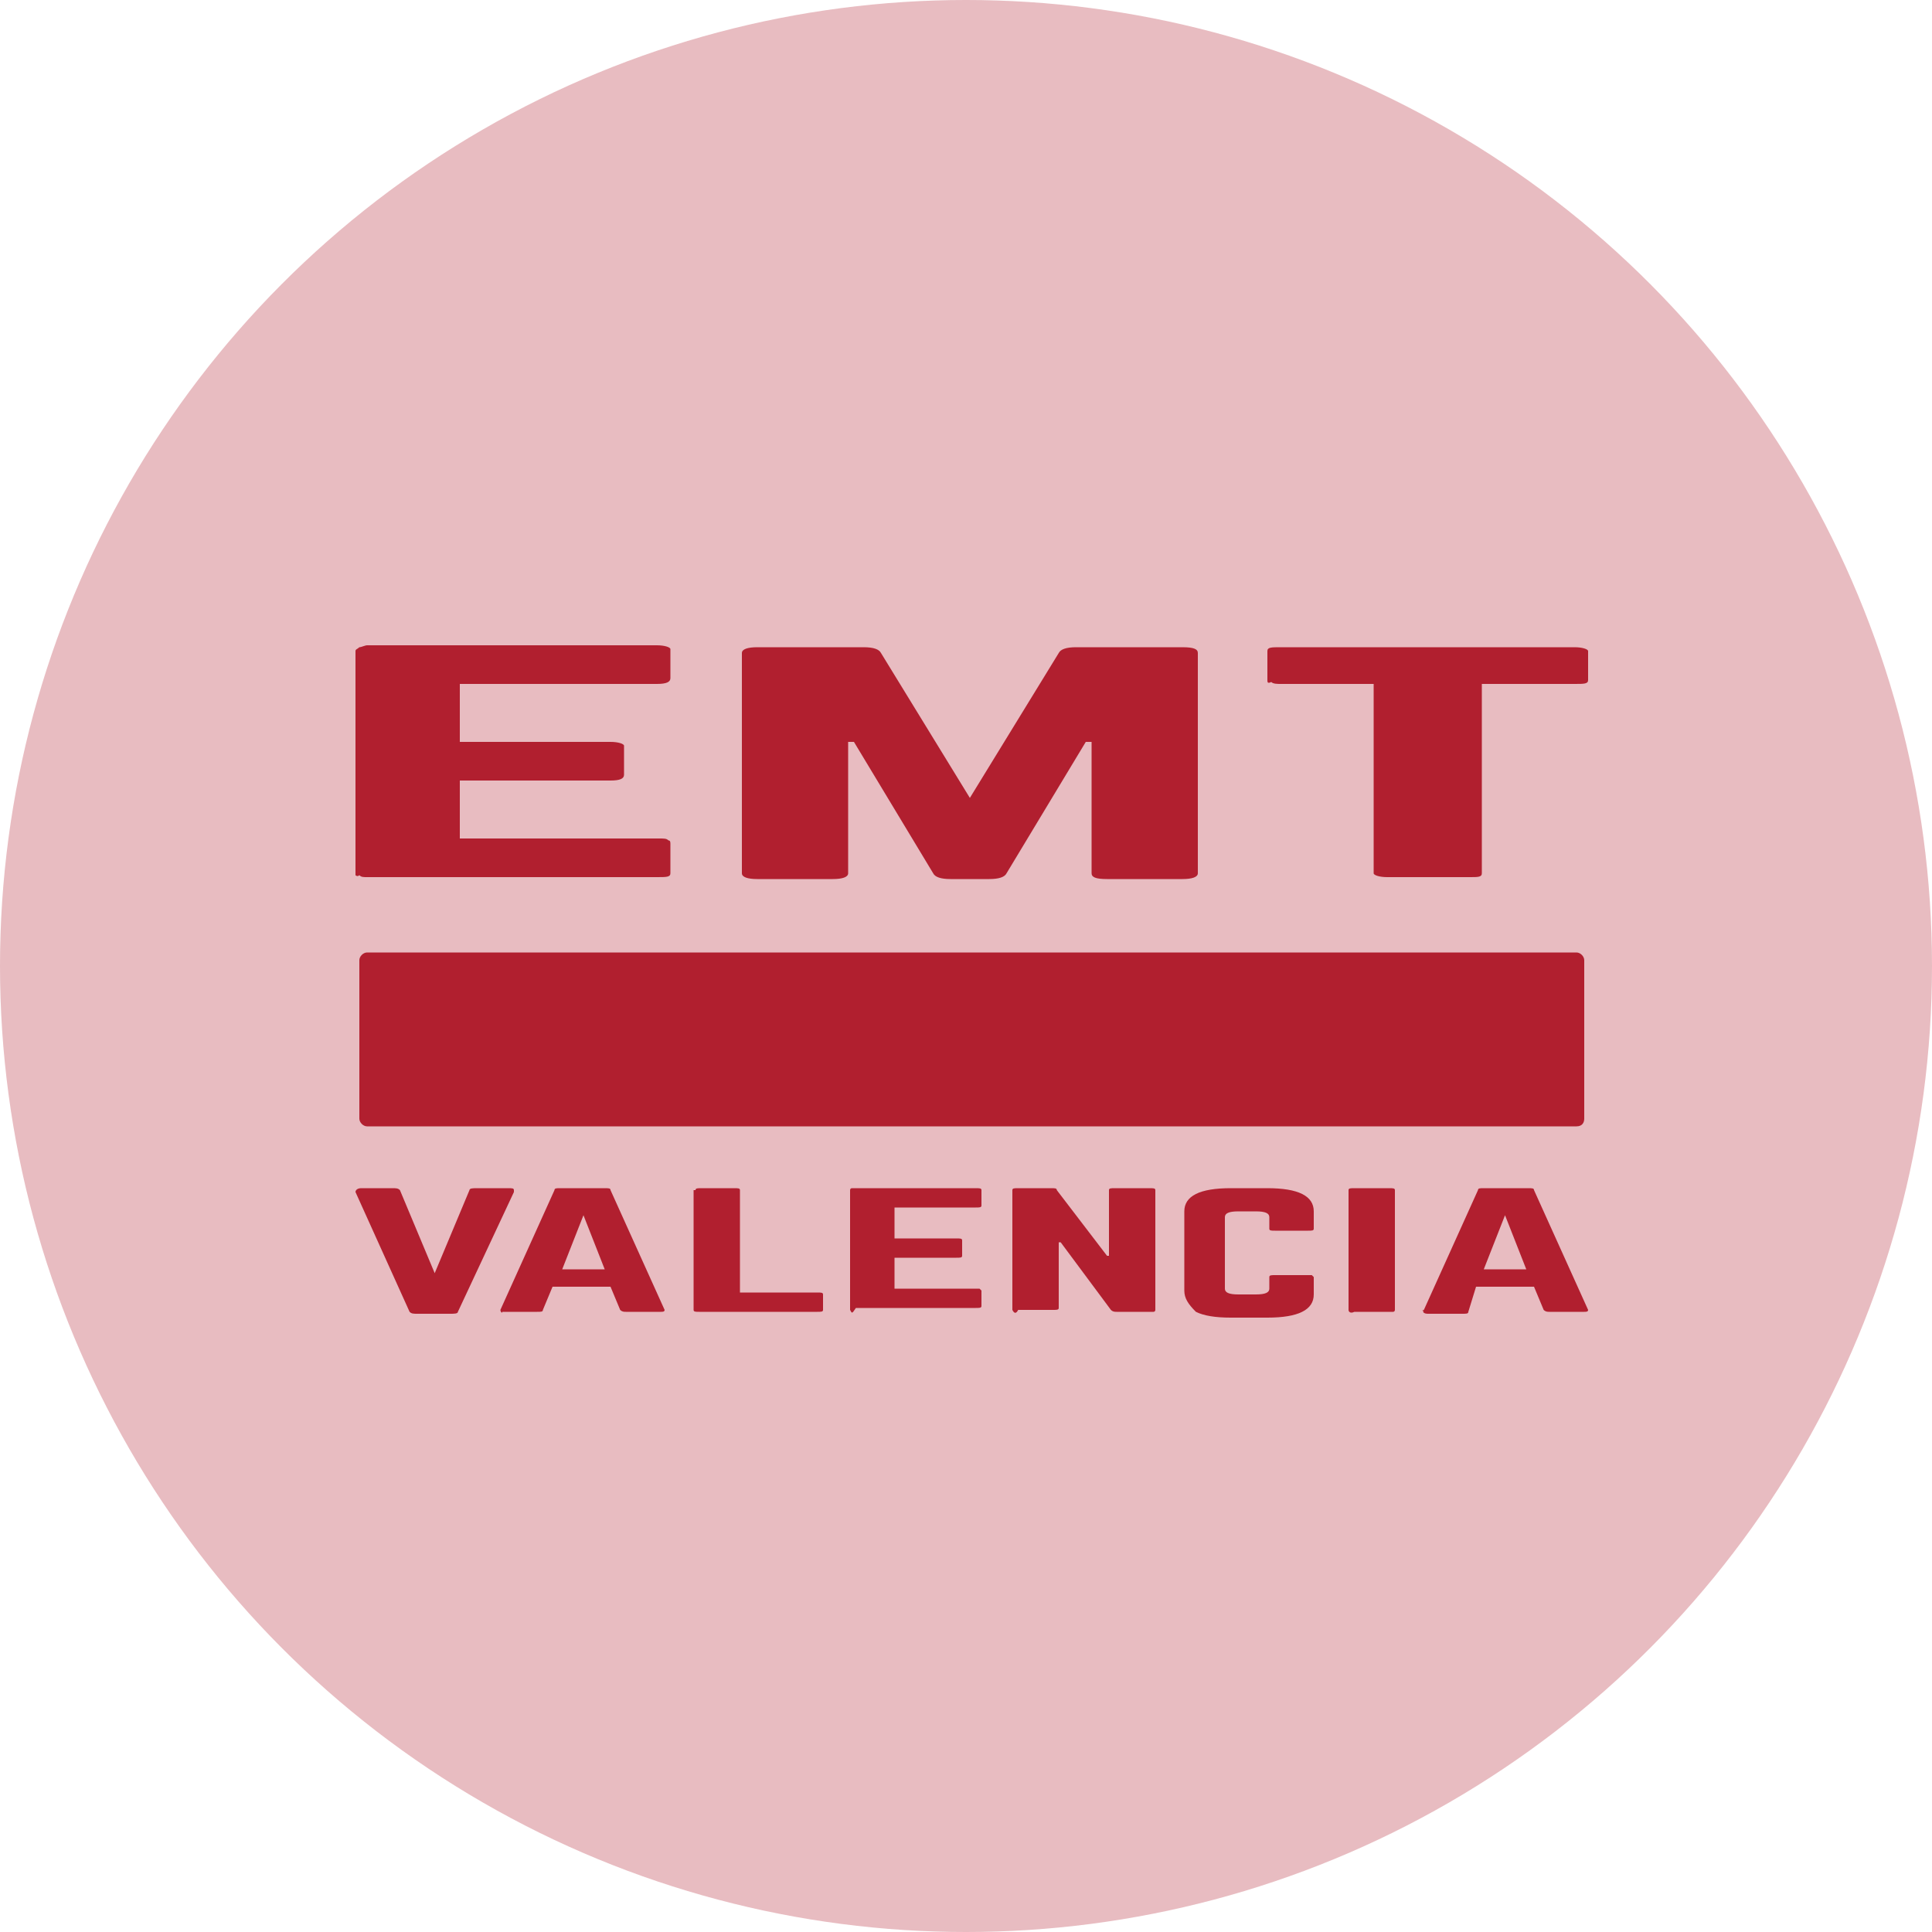
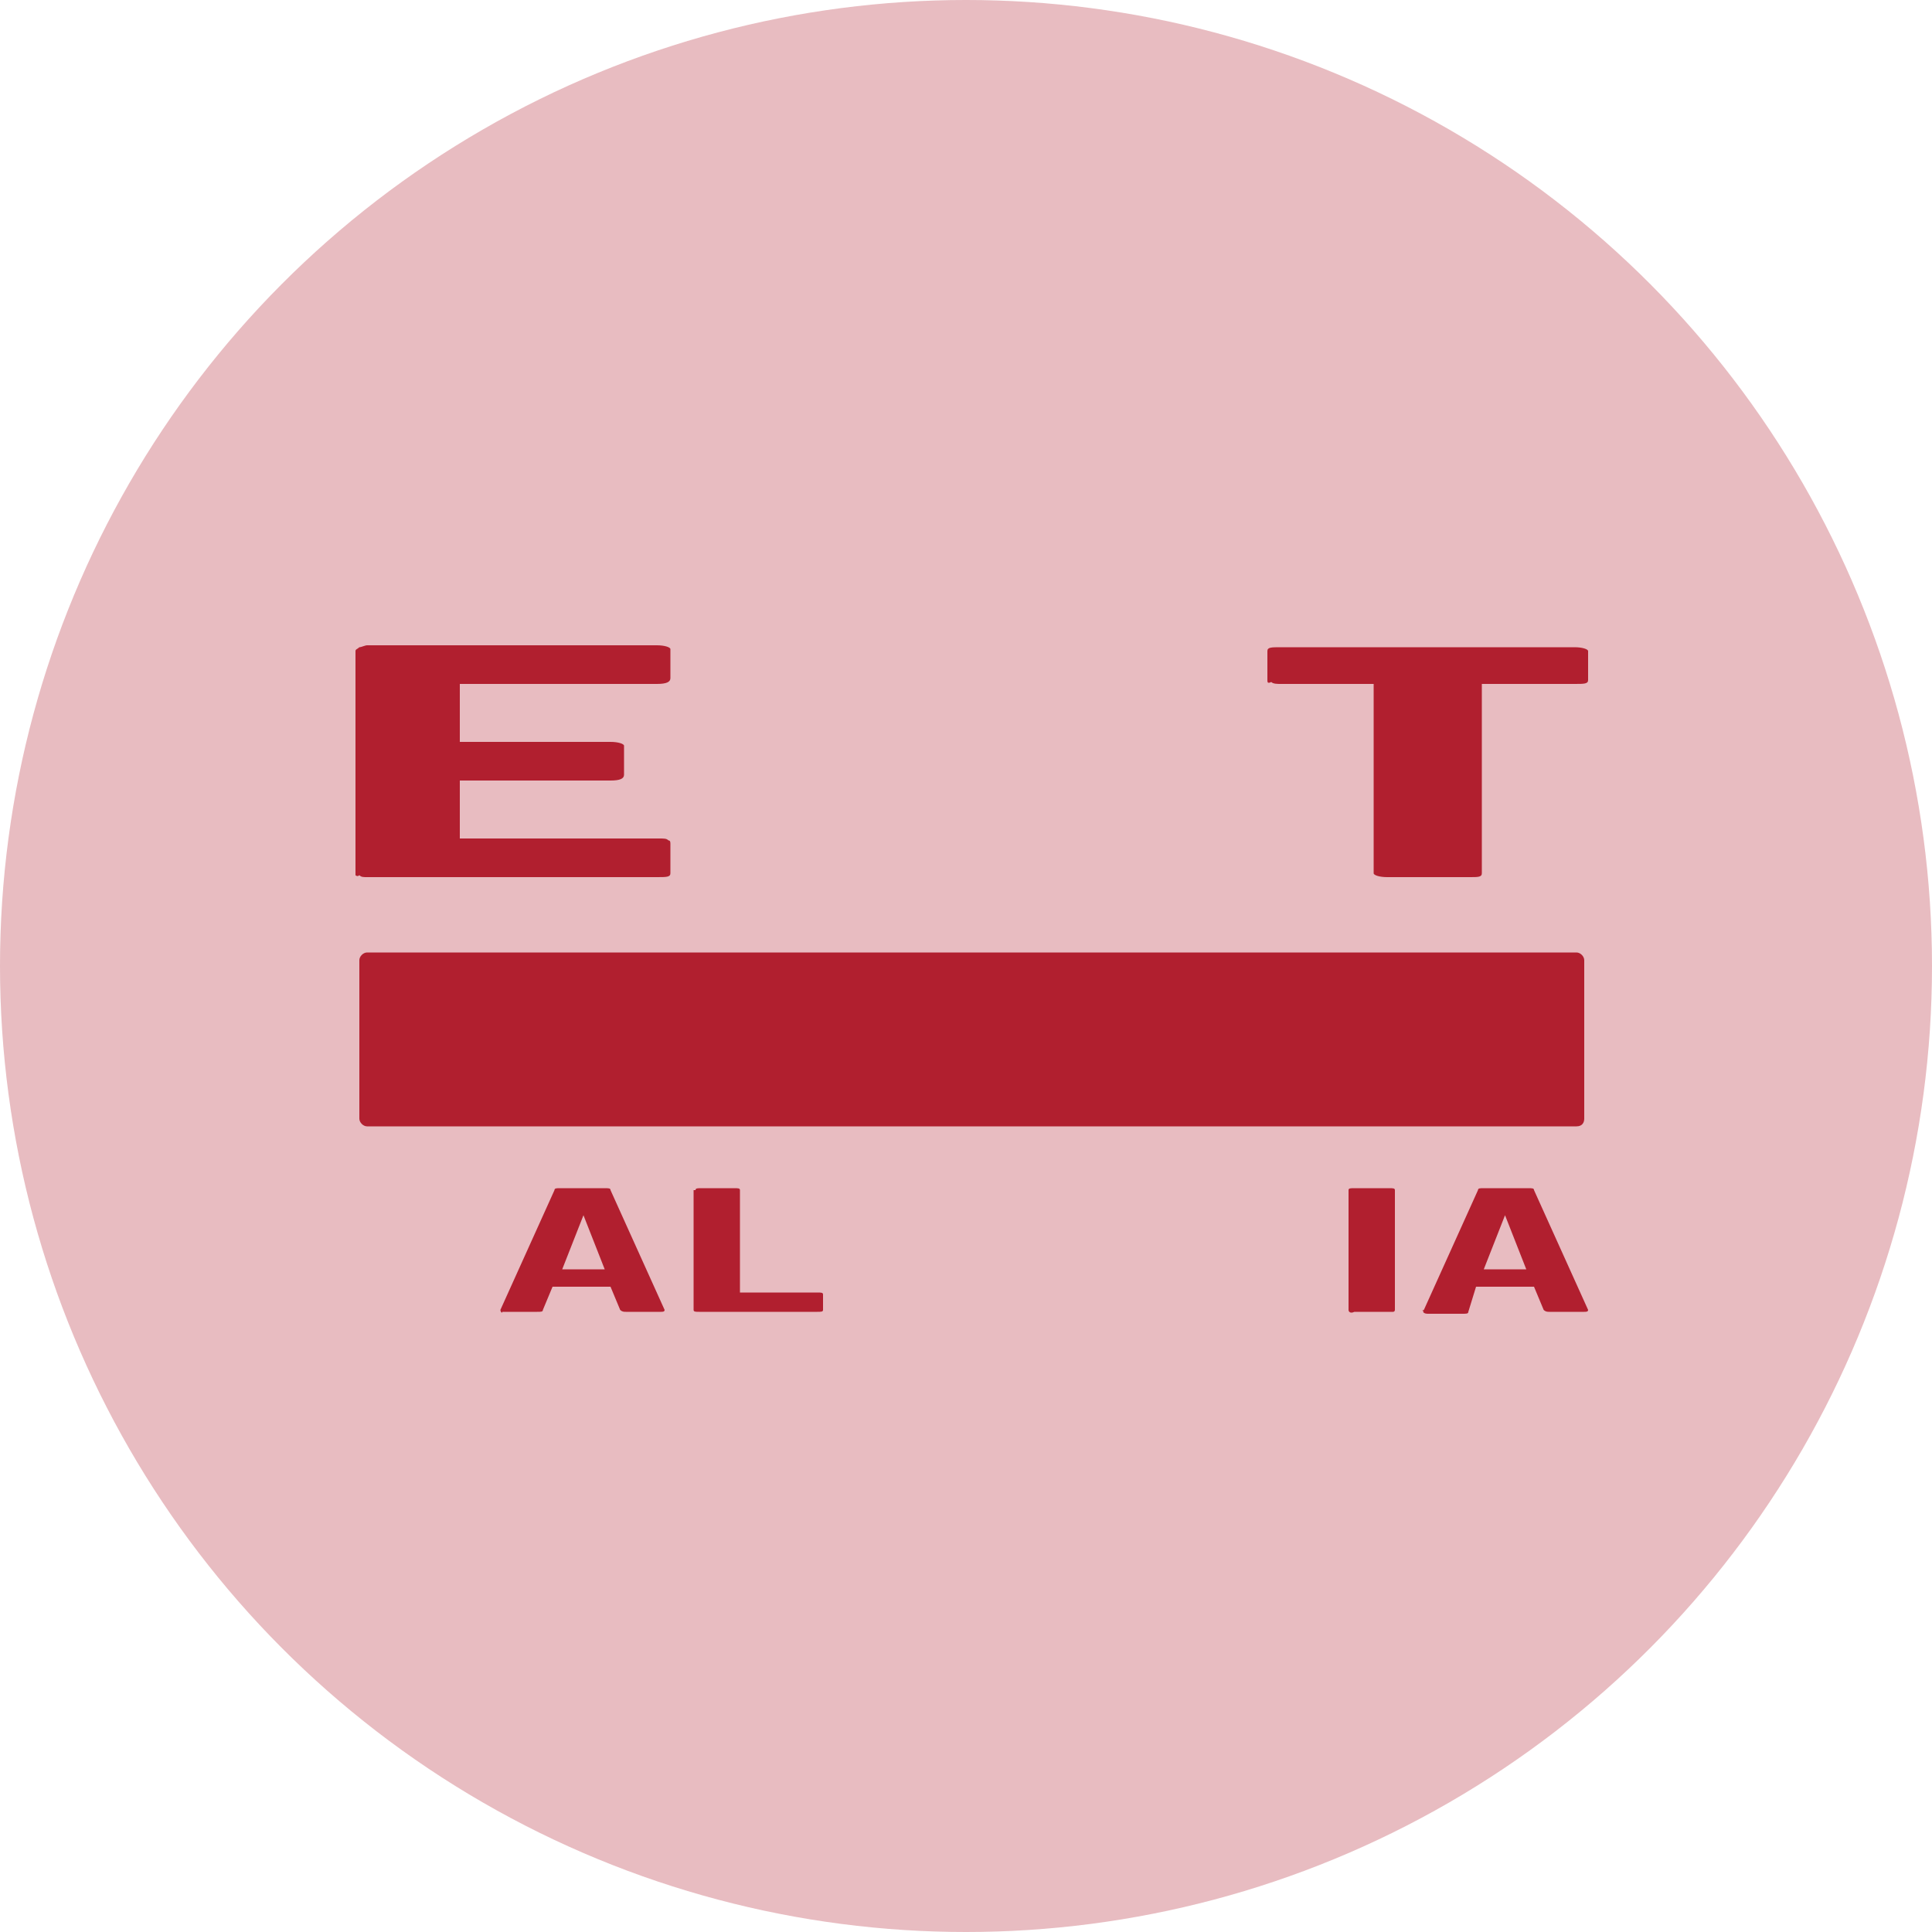
<svg xmlns="http://www.w3.org/2000/svg" version="1.1" id="Capa_1" x="0px" y="0px" viewBox="0 0 100 100" style="enable-background:new 0 0 100 100;" xml:space="preserve">
  <style type="text/css">
	.st0{opacity:0.3;fill:#B11F2F;}
	.st1{fill:#B11F2F;}
</style>
  <g>
    <circle class="st0" cx="50" cy="50" r="50" />
    <g>
      <path class="st1" d="M81.6,58.3H19c-0.2,0-0.4-0.2-0.4-0.4v-8.2c0-0.2,0.2-0.4,0.4-0.4h62.6c0.2,0,0.4,0.2,0.4,0.4v8.2    C82,58.1,81.9,58.3,81.6,58.3z" />
      <g>
        <g>
          <path class="st1" d="M18.4,45.3V33.7c0-0.1,0.1-0.1,0.2-0.2c0.1,0,0.3-0.1,0.4-0.1h15c0.4,0,0.7,0.1,0.7,0.2v1.5      c0,0.2-0.2,0.3-0.7,0.3H23.8v3h7.8c0.4,0,0.7,0.1,0.7,0.2v1.5c0,0.2-0.2,0.3-0.7,0.3h-7.8v3h10.3c0.3,0,0.4,0,0.5,0.1      c0.1,0,0.1,0.1,0.1,0.2v1.5c0,0.2-0.2,0.2-0.7,0.2H19c-0.2,0-0.3,0-0.4-0.1C18.5,45.4,18.4,45.3,18.4,45.3z" />
        </g>
      </g>
      <g>
        <g>
-           <path class="st1" d="M38.4,45.2V33.8c0-0.2,0.3-0.3,0.8-0.3h5.5c0.5,0,0.8,0.1,0.9,0.3l4.6,7.5l4.6-7.5c0.1-0.2,0.4-0.3,0.9-0.3      h5.5c0.6,0,0.8,0.1,0.8,0.3v11.4c0,0.2-0.3,0.3-0.8,0.3h-3.9c-0.6,0-0.8-0.1-0.8-0.3v-6.8h-0.3l-4.1,6.8      c-0.1,0.2-0.4,0.3-0.9,0.3h-2c-0.5,0-0.8-0.1-0.9-0.3l-4.1-6.8h-0.3v6.8c0,0.2-0.3,0.3-0.8,0.3h-3.9      C38.7,45.5,38.4,45.4,38.4,45.2z" />
-         </g>
+           </g>
      </g>
      <g>
        <g>
          <path class="st1" d="M65.6,35.2v-1.5c0-0.2,0.2-0.2,0.7-0.2h15.2c0.4,0,0.7,0.1,0.7,0.2v1.5c0,0.2-0.2,0.2-0.7,0.2h-4.8v9.8      c0,0.2-0.2,0.2-0.6,0.2h-4.3c-0.4,0-0.7-0.1-0.7-0.2v-9.8h-4.8c-0.2,0-0.4,0-0.5-0.1C65.6,35.4,65.6,35.3,65.6,35.2z" />
        </g>
      </g>
      <g>
        <g>
-           <path class="st1" d="M18.4,61.7C18.4,61.6,18.4,61.6,18.4,61.7c0-0.1,0.1-0.2,0.3-0.2h1.6c0.2,0,0.3,0,0.4,0.1l1.8,4.3l1.8-4.3      c0-0.1,0.2-0.1,0.4-0.1h1.6c0.2,0,0.3,0,0.3,0.1c0,0,0,0,0,0.1l-2.9,6.2c0,0.1-0.2,0.1-0.4,0.1h-1.7c-0.2,0-0.3,0-0.4-0.1      L18.4,61.7z" />
          <path class="st1" d="M25.9,67.8l2.8-6.2c0-0.1,0.1-0.1,0.3-0.1h2.3c0.2,0,0.3,0,0.3,0.1l2.8,6.2c0,0,0,0,0,0      c0,0.1-0.1,0.1-0.2,0.1h-1.8c-0.1,0-0.2,0-0.3-0.1l-0.5-1.2h-3l-0.5,1.2c0,0.1-0.1,0.1-0.3,0.1h-1.8C26,68,25.9,67.9,25.9,67.8      C25.9,67.9,25.9,67.8,25.9,67.8z M29.1,65.7h2.2l-1.1-2.8L29.1,65.7z" />
          <path class="st1" d="M36,61.6c0-0.1,0.1-0.1,0.3-0.1H38c0.2,0,0.3,0,0.3,0.1v5.3h4c0.2,0,0.3,0,0.3,0.1v0.8      c0,0.1-0.1,0.1-0.3,0.1h-6.1c-0.2,0-0.3,0-0.3-0.1V61.6z" />
-           <path class="st1" d="M44,67.8v-6.2c0,0,0-0.1,0.1-0.1c0,0,0.1,0,0.2,0h6.2c0.2,0,0.3,0,0.3,0.1v0.8c0,0.1-0.1,0.1-0.3,0.1h-4.2      v1.6h3.2c0.2,0,0.3,0,0.3,0.1v0.8c0,0.1-0.1,0.1-0.3,0.1h-3.2v1.6h4.2c0.1,0,0.2,0,0.2,0c0,0,0.1,0.1,0.1,0.1v0.8      c0,0.1-0.1,0.1-0.3,0.1h-6.2C44.1,68,44.1,68,44,67.8C44,67.9,44,67.9,44,67.8z" />
-           <path class="st1" d="M52.4,67.8v-6.2c0-0.1,0.1-0.1,0.3-0.1h1.7c0.2,0,0.3,0,0.3,0.1l2.6,3.4h0.1v-3.4c0-0.1,0.1-0.1,0.3-0.1      h1.8c0.2,0,0.3,0,0.3,0.1v6.2c0,0,0,0.1-0.1,0.1c0,0-0.1,0-0.2,0h-1.7c-0.1,0-0.2,0-0.3-0.1l-2.6-3.5h-0.1v3.4      c0,0.1-0.1,0.1-0.3,0.1h-1.8C52.6,68,52.5,68,52.4,67.8C52.4,67.9,52.4,67.9,52.4,67.8z" />
-           <path class="st1" d="M61.3,66.8v-4.1c0-0.4,0.2-0.7,0.6-0.9c0.4-0.2,1-0.3,1.8-0.3h1.9c0.8,0,1.4,0.1,1.8,0.3      c0.4,0.2,0.6,0.5,0.6,0.9v0.9c0,0.1-0.1,0.1-0.3,0.1h-1.7c-0.2,0-0.3,0-0.3-0.1v-0.6c0-0.2-0.2-0.3-0.7-0.3h-0.9      c-0.5,0-0.7,0.1-0.7,0.3v3.7c0,0.2,0.2,0.3,0.7,0.3h0.9c0.5,0,0.7-0.1,0.7-0.3v-0.6c0-0.1,0.1-0.1,0.3-0.1h1.7      c0.1,0,0.1,0,0.2,0c0,0,0.1,0.1,0.1,0.1v0.9c0,0.4-0.2,0.7-0.6,0.9c-0.4,0.2-1,0.3-1.8,0.3h-1.9c-0.8,0-1.4-0.1-1.8-0.3      C61.5,67.5,61.3,67.2,61.3,66.8z" />
          <path class="st1" d="M69.8,67.8v-6.2c0-0.1,0.1-0.1,0.3-0.1h1.8c0.2,0,0.3,0,0.3,0.1v6.2c0,0,0,0.1-0.1,0.1c0,0-0.1,0-0.2,0      h-1.8C69.9,68,69.8,67.9,69.8,67.8z" />
          <path class="st1" d="M73.7,67.8l2.8-6.2c0-0.1,0.1-0.1,0.3-0.1h2.3c0.2,0,0.3,0,0.3,0.1l2.8,6.2c0,0,0,0,0,0      c0,0.1-0.1,0.1-0.2,0.1h-1.8c-0.1,0-0.2,0-0.3-0.1l-0.5-1.2h-3L76,67.9c0,0.1-0.1,0.1-0.3,0.1h-1.8C73.7,68,73.6,67.9,73.7,67.8      C73.6,67.9,73.6,67.8,73.7,67.8z M76.8,65.7H79l-1.1-2.8L76.8,65.7z" />
        </g>
      </g>
    </g>
  </g>
</svg>